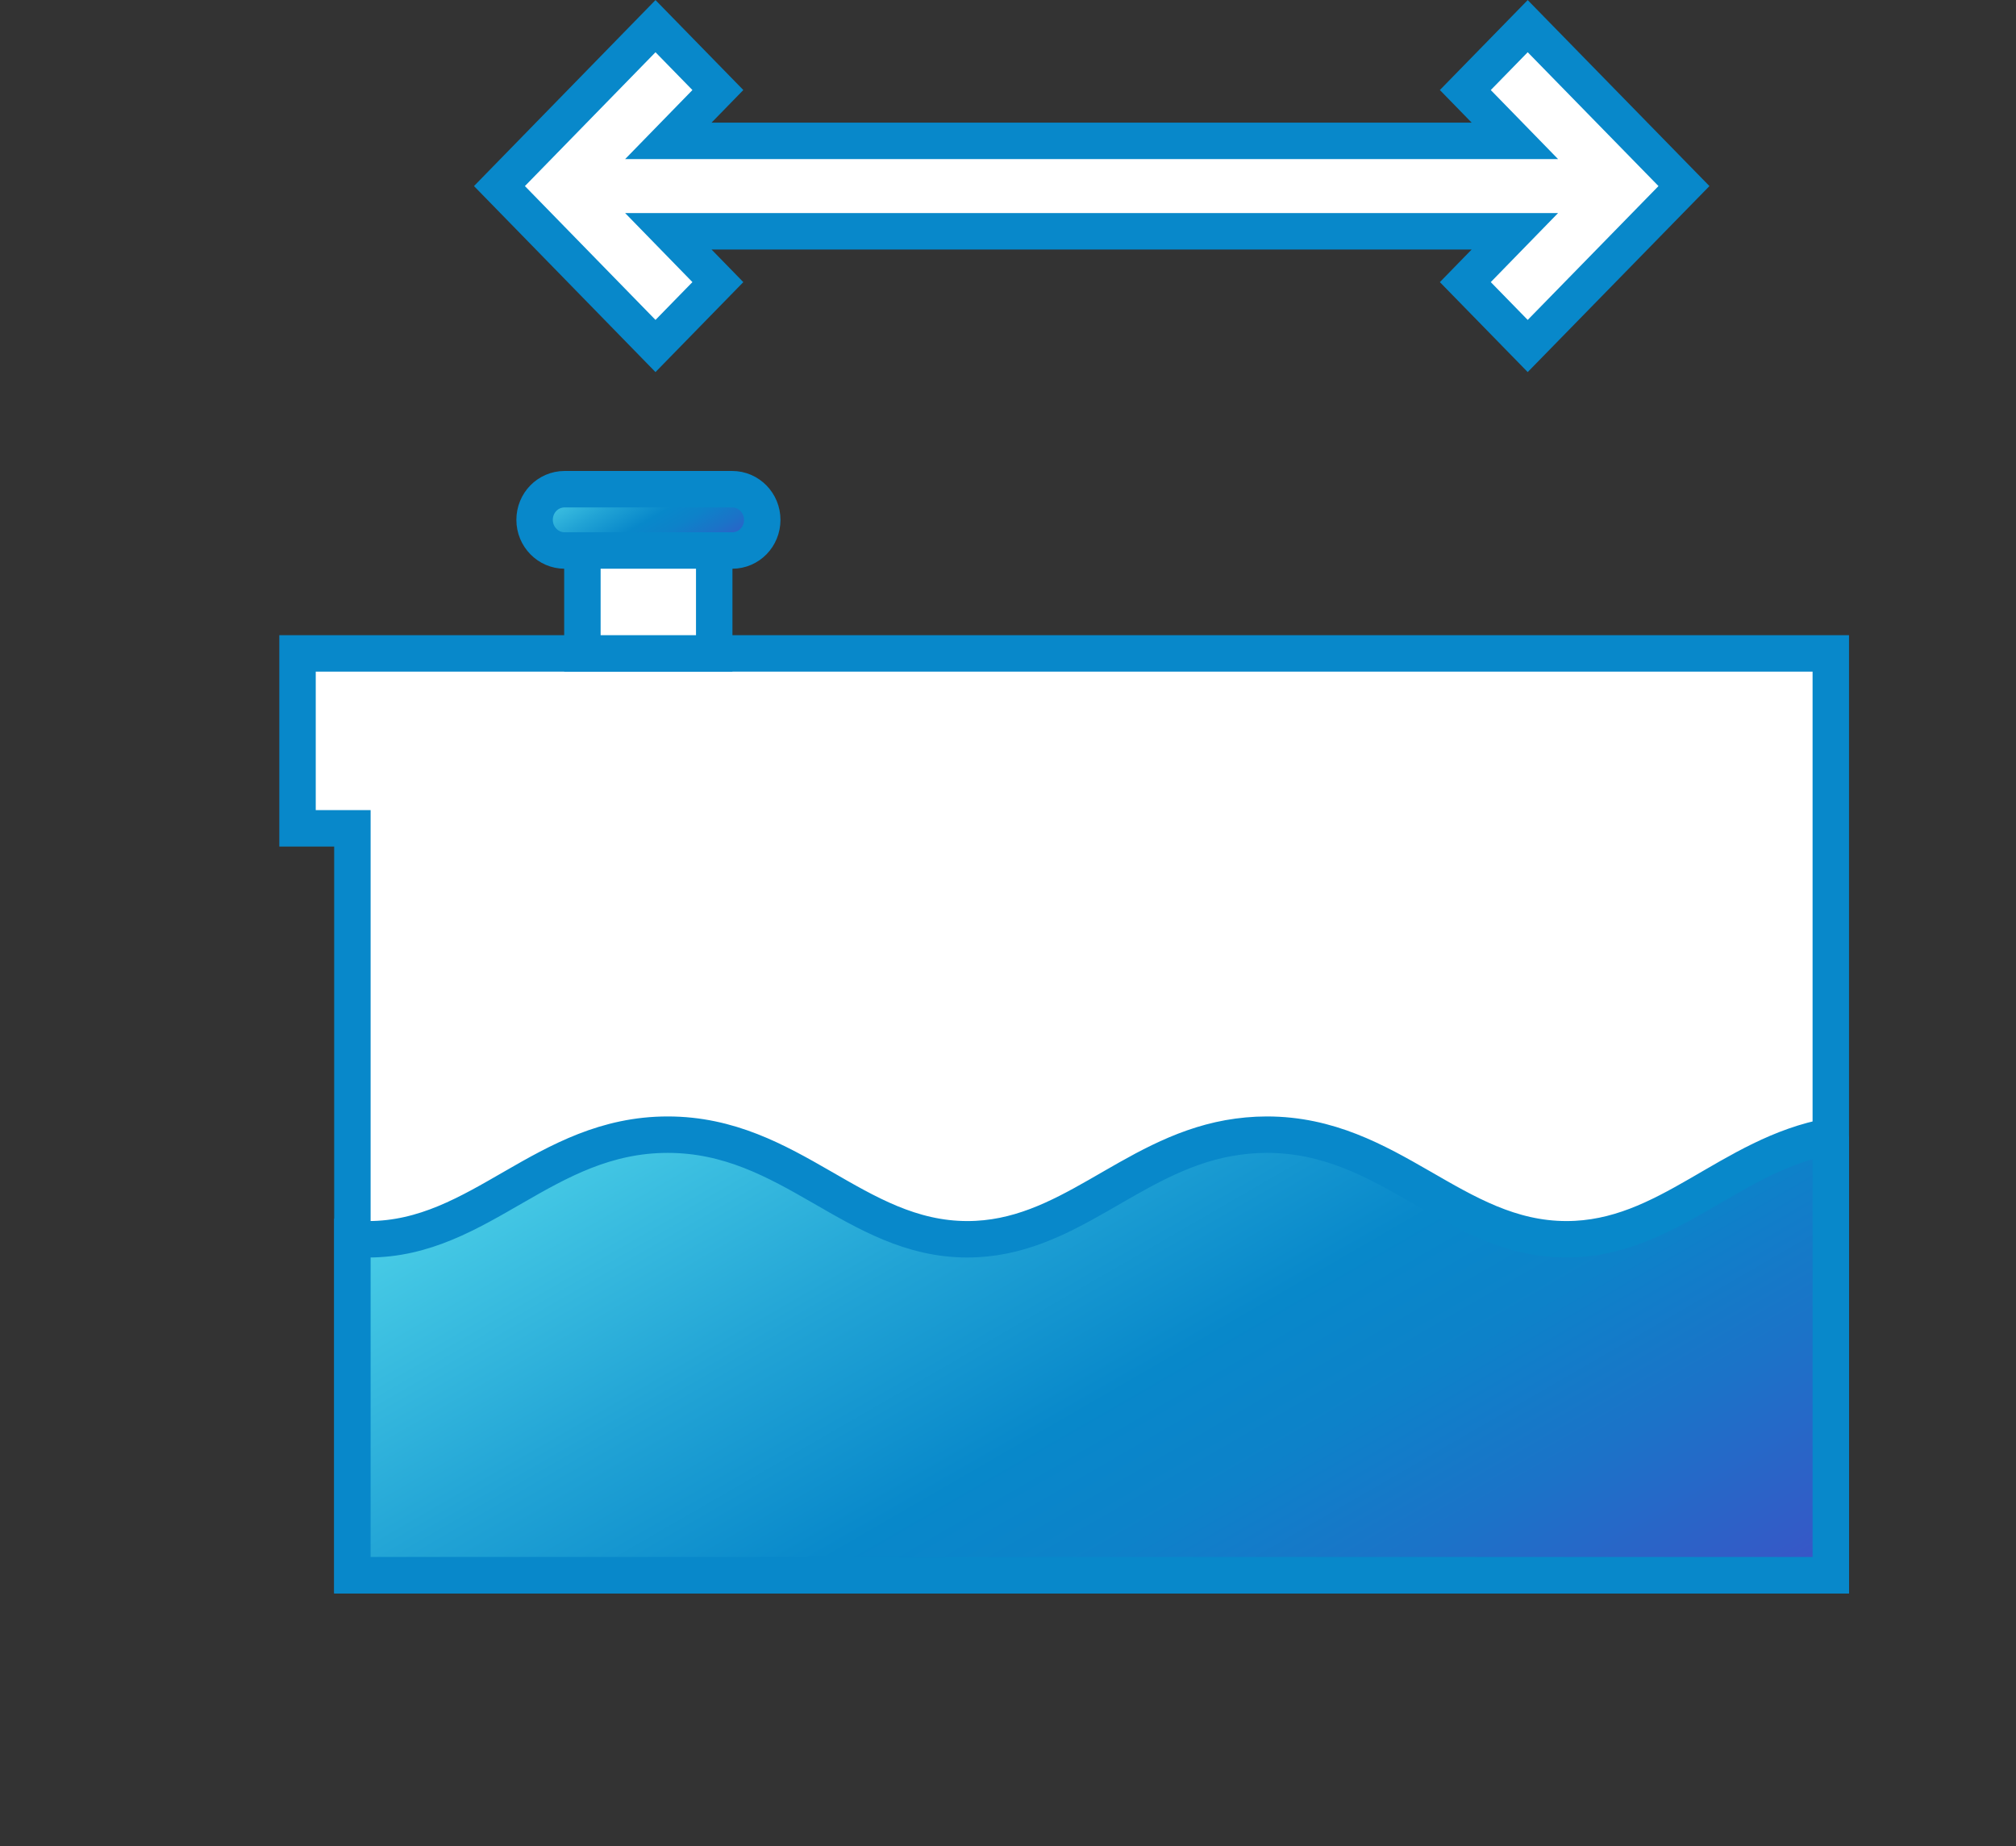
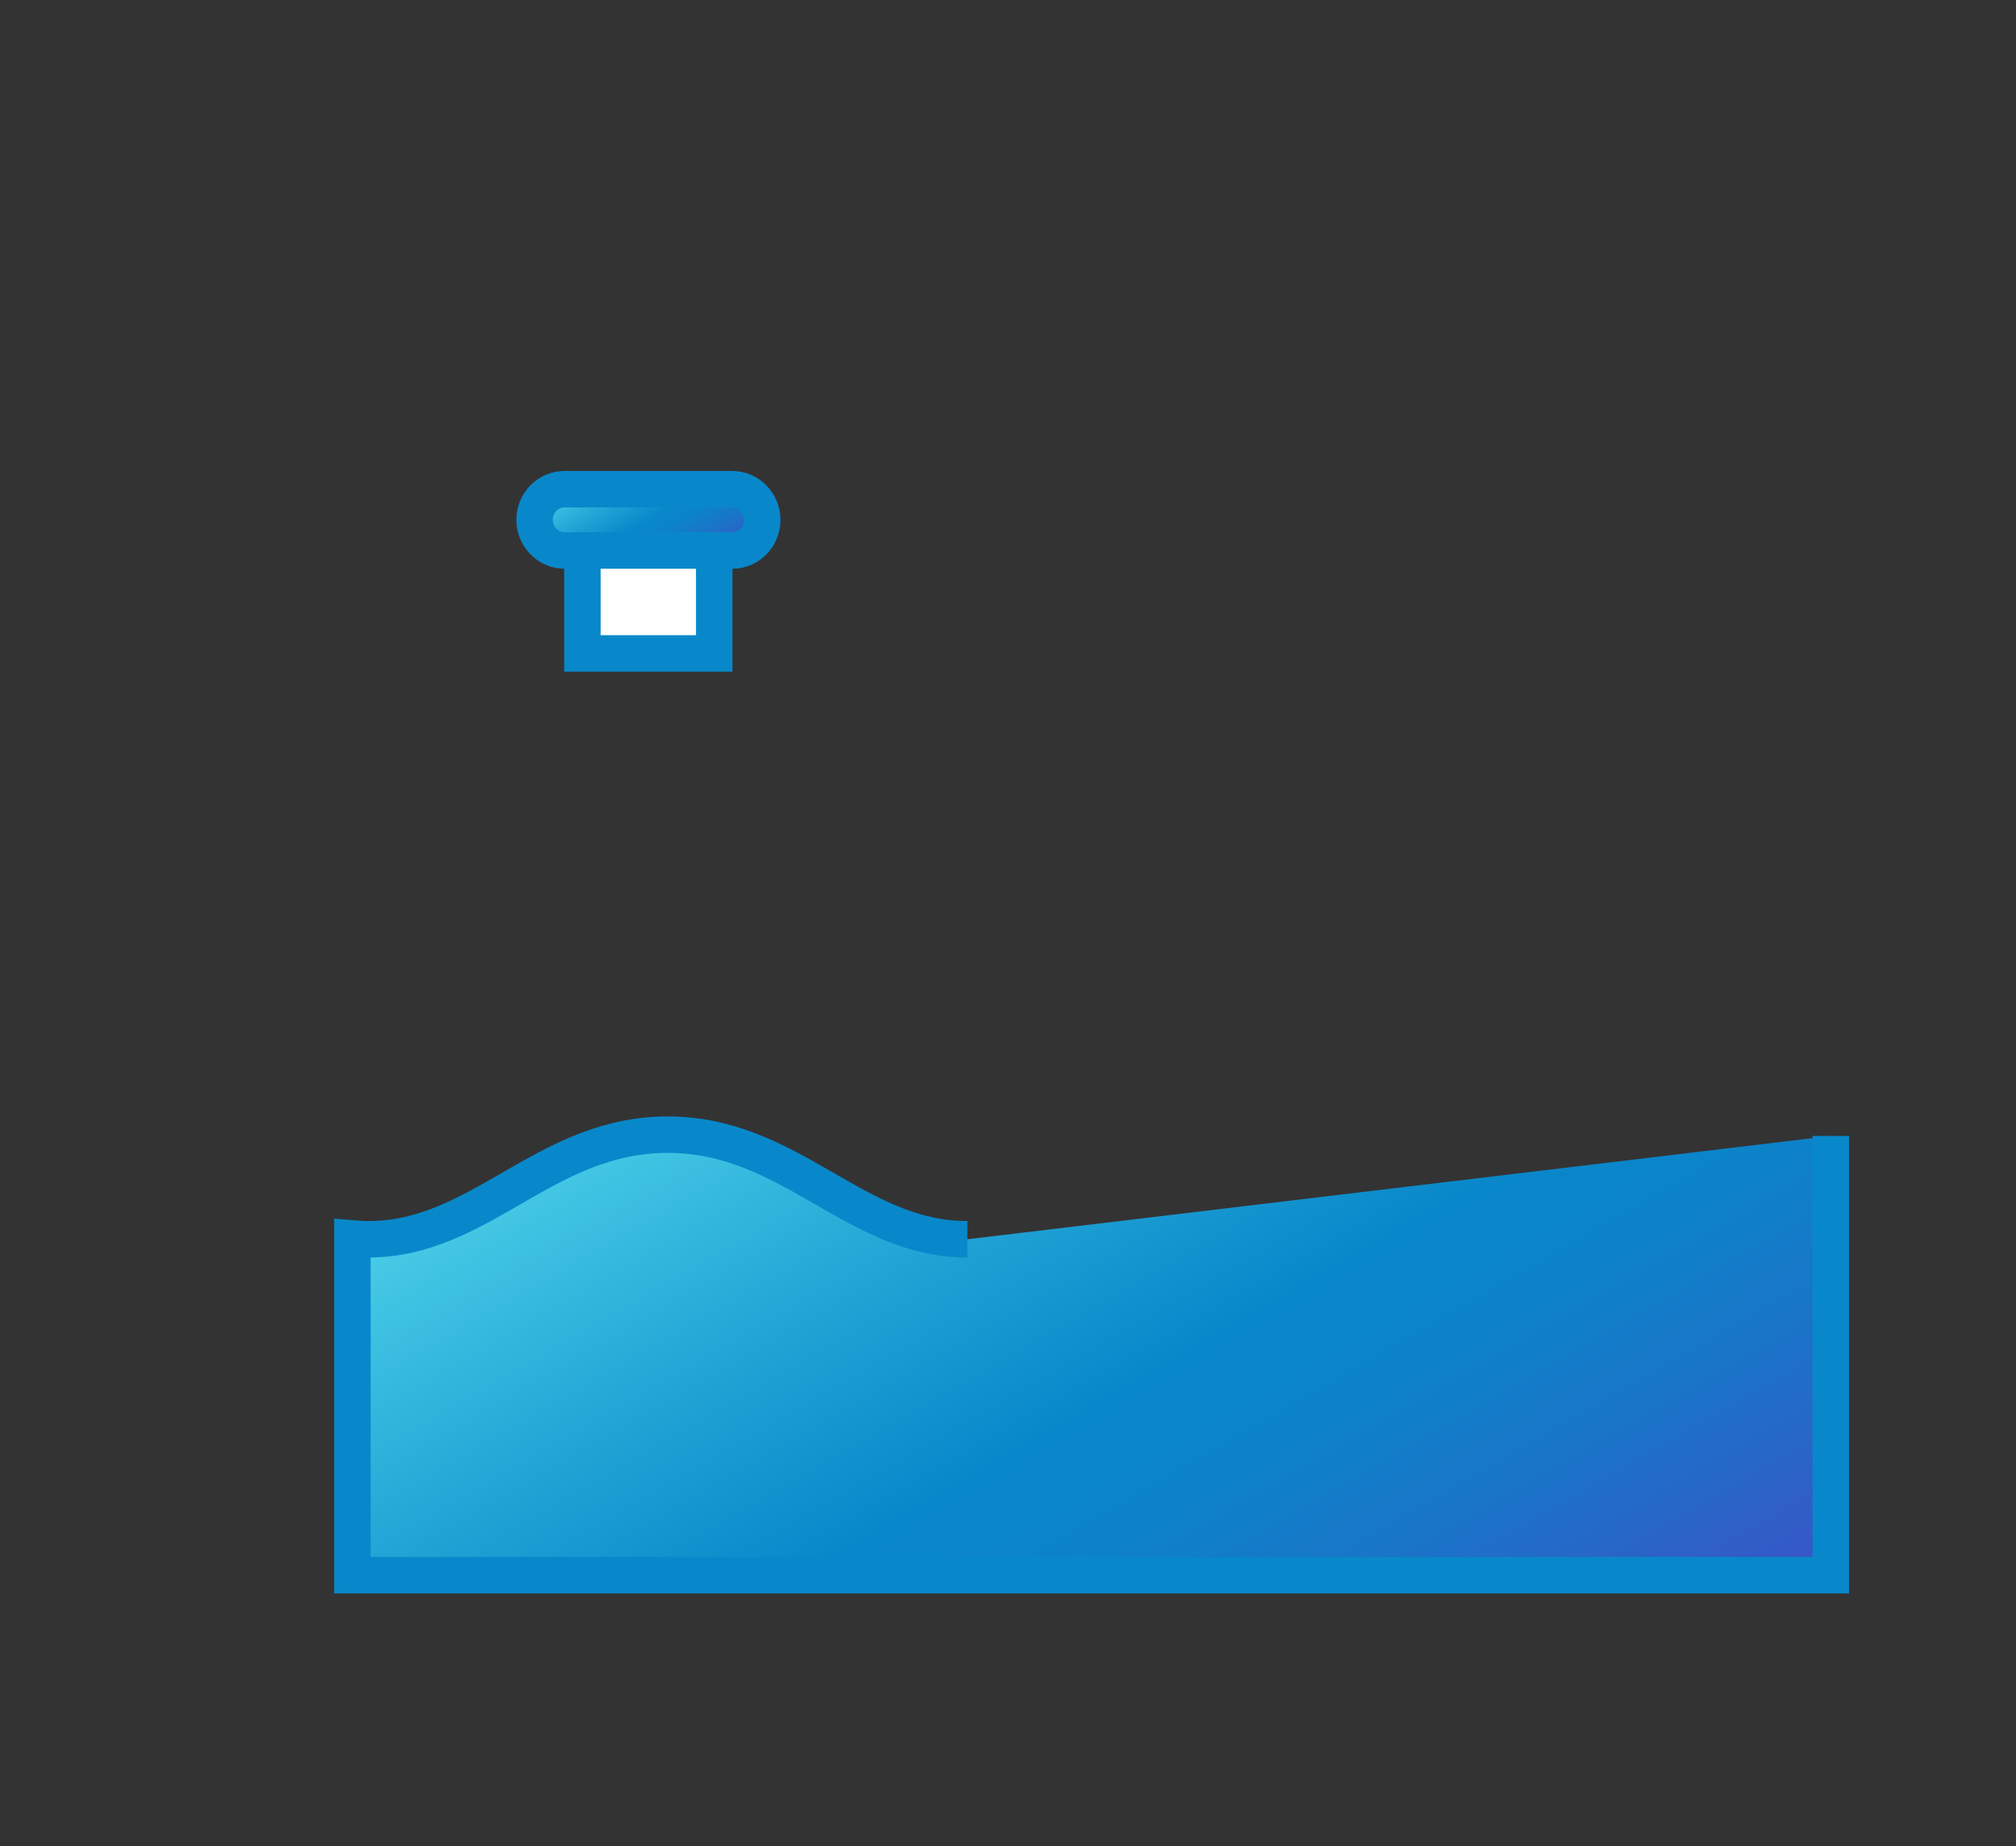
<svg xmlns="http://www.w3.org/2000/svg" xmlns:xlink="http://www.w3.org/1999/xlink" id="Laag_2" data-name="Laag 2" viewBox="0 0 94.05 86.13">
  <rect x="0" y="0" width="94.05" height="86.13" fill="#333333" stroke="none" />
  <defs>
    <style>
      .cls-1 {
        fill: url(#linear-gradient-2);
      }

      .cls-1, .cls-2 {
        fill-rule: evenodd;
      }

      .cls-1, .cls-2, .cls-3 {
        stroke: #0888ca;
        stroke-miterlimit: 10;
        stroke-width: 1.7px;
      }

      .cls-4 {
        fill: none;
      }

      .cls-2 {
        fill: url(#linear-gradient);
      }

      .cls-3 {
        fill: #fff;
      }
    </style>
    <linearGradient id="linear-gradient" x1="63.99" y1="85.85" x2="39.94" y2="44.2" gradientUnits="userSpaceOnUse">
      <stop offset="0" stop-color="#3d52c7" />
      <stop offset=".05" stop-color="#335bc7" />
      <stop offset=".22" stop-color="#1b73c8" />
      <stop offset=".37" stop-color="#0d82c9" />
      <stop offset=".5" stop-color="#0888ca" />
      <stop offset=".71" stop-color="#21a3d5" />
      <stop offset="1" stop-color="#4acee7" />
    </linearGradient>
    <linearGradient id="linear-gradient-2" x1="31.94" y1="27.18" x2="28.56" y2="21.33" xlink:href="#linear-gradient" />
  </defs>
  <g id="Iconen_Zeebrugge" data-name="Iconen Zeebrugge">
    <g>
-       <polygon class="cls-3" points="71.27 1.22 68.36 4.2 70.67 6.57 31.18 6.57 33.49 4.2 30.58 1.22 23.3 8.68 30.58 16.14 33.49 13.16 31.18 10.79 70.67 10.79 68.36 13.16 71.27 16.14 78.56 8.68 71.27 1.22" />
      <g>
-         <polygon class="cls-3" points="13.88 30.48 13.88 38.64 16.44 38.64 16.44 73.48 85.41 73.48 85.41 38.64 85.41 34.57 85.41 30.48 13.88 30.48" />
-         <path class="cls-2" d="M85.41,52.99v20.49H16.44v-15.71c.24.02.49.04.74.04,5.25,0,8.22-4.88,13.97-4.88s8.73,4.88,13.98,4.88c4.68,0,7.54-3.88,12.19-4.72.57-.1,1.16-.16,1.78-.16,5.76,0,8.73,4.88,13.98,4.88,4.72,0,7.61-3.96,12.33-4.81" />
+         <path class="cls-2" d="M85.41,52.99v20.49H16.44v-15.71c.24.02.49.04.74.04,5.25,0,8.22-4.88,13.97-4.88s8.73,4.88,13.98,4.88" />
        <rect class="cls-3" x="27.17" y="24.76" width="6.15" height="5.72" />
        <path class="cls-1" d="M34.16,25.68h-7.82c-.77,0-1.4-.64-1.4-1.43s.62-1.43,1.4-1.43h7.82c.77,0,1.4.64,1.4,1.43s-.62,1.43-1.4,1.43" />
        <rect class="cls-4" y="4.44" width="94.05" height="81.69" />
      </g>
    </g>
  </g>
</svg>